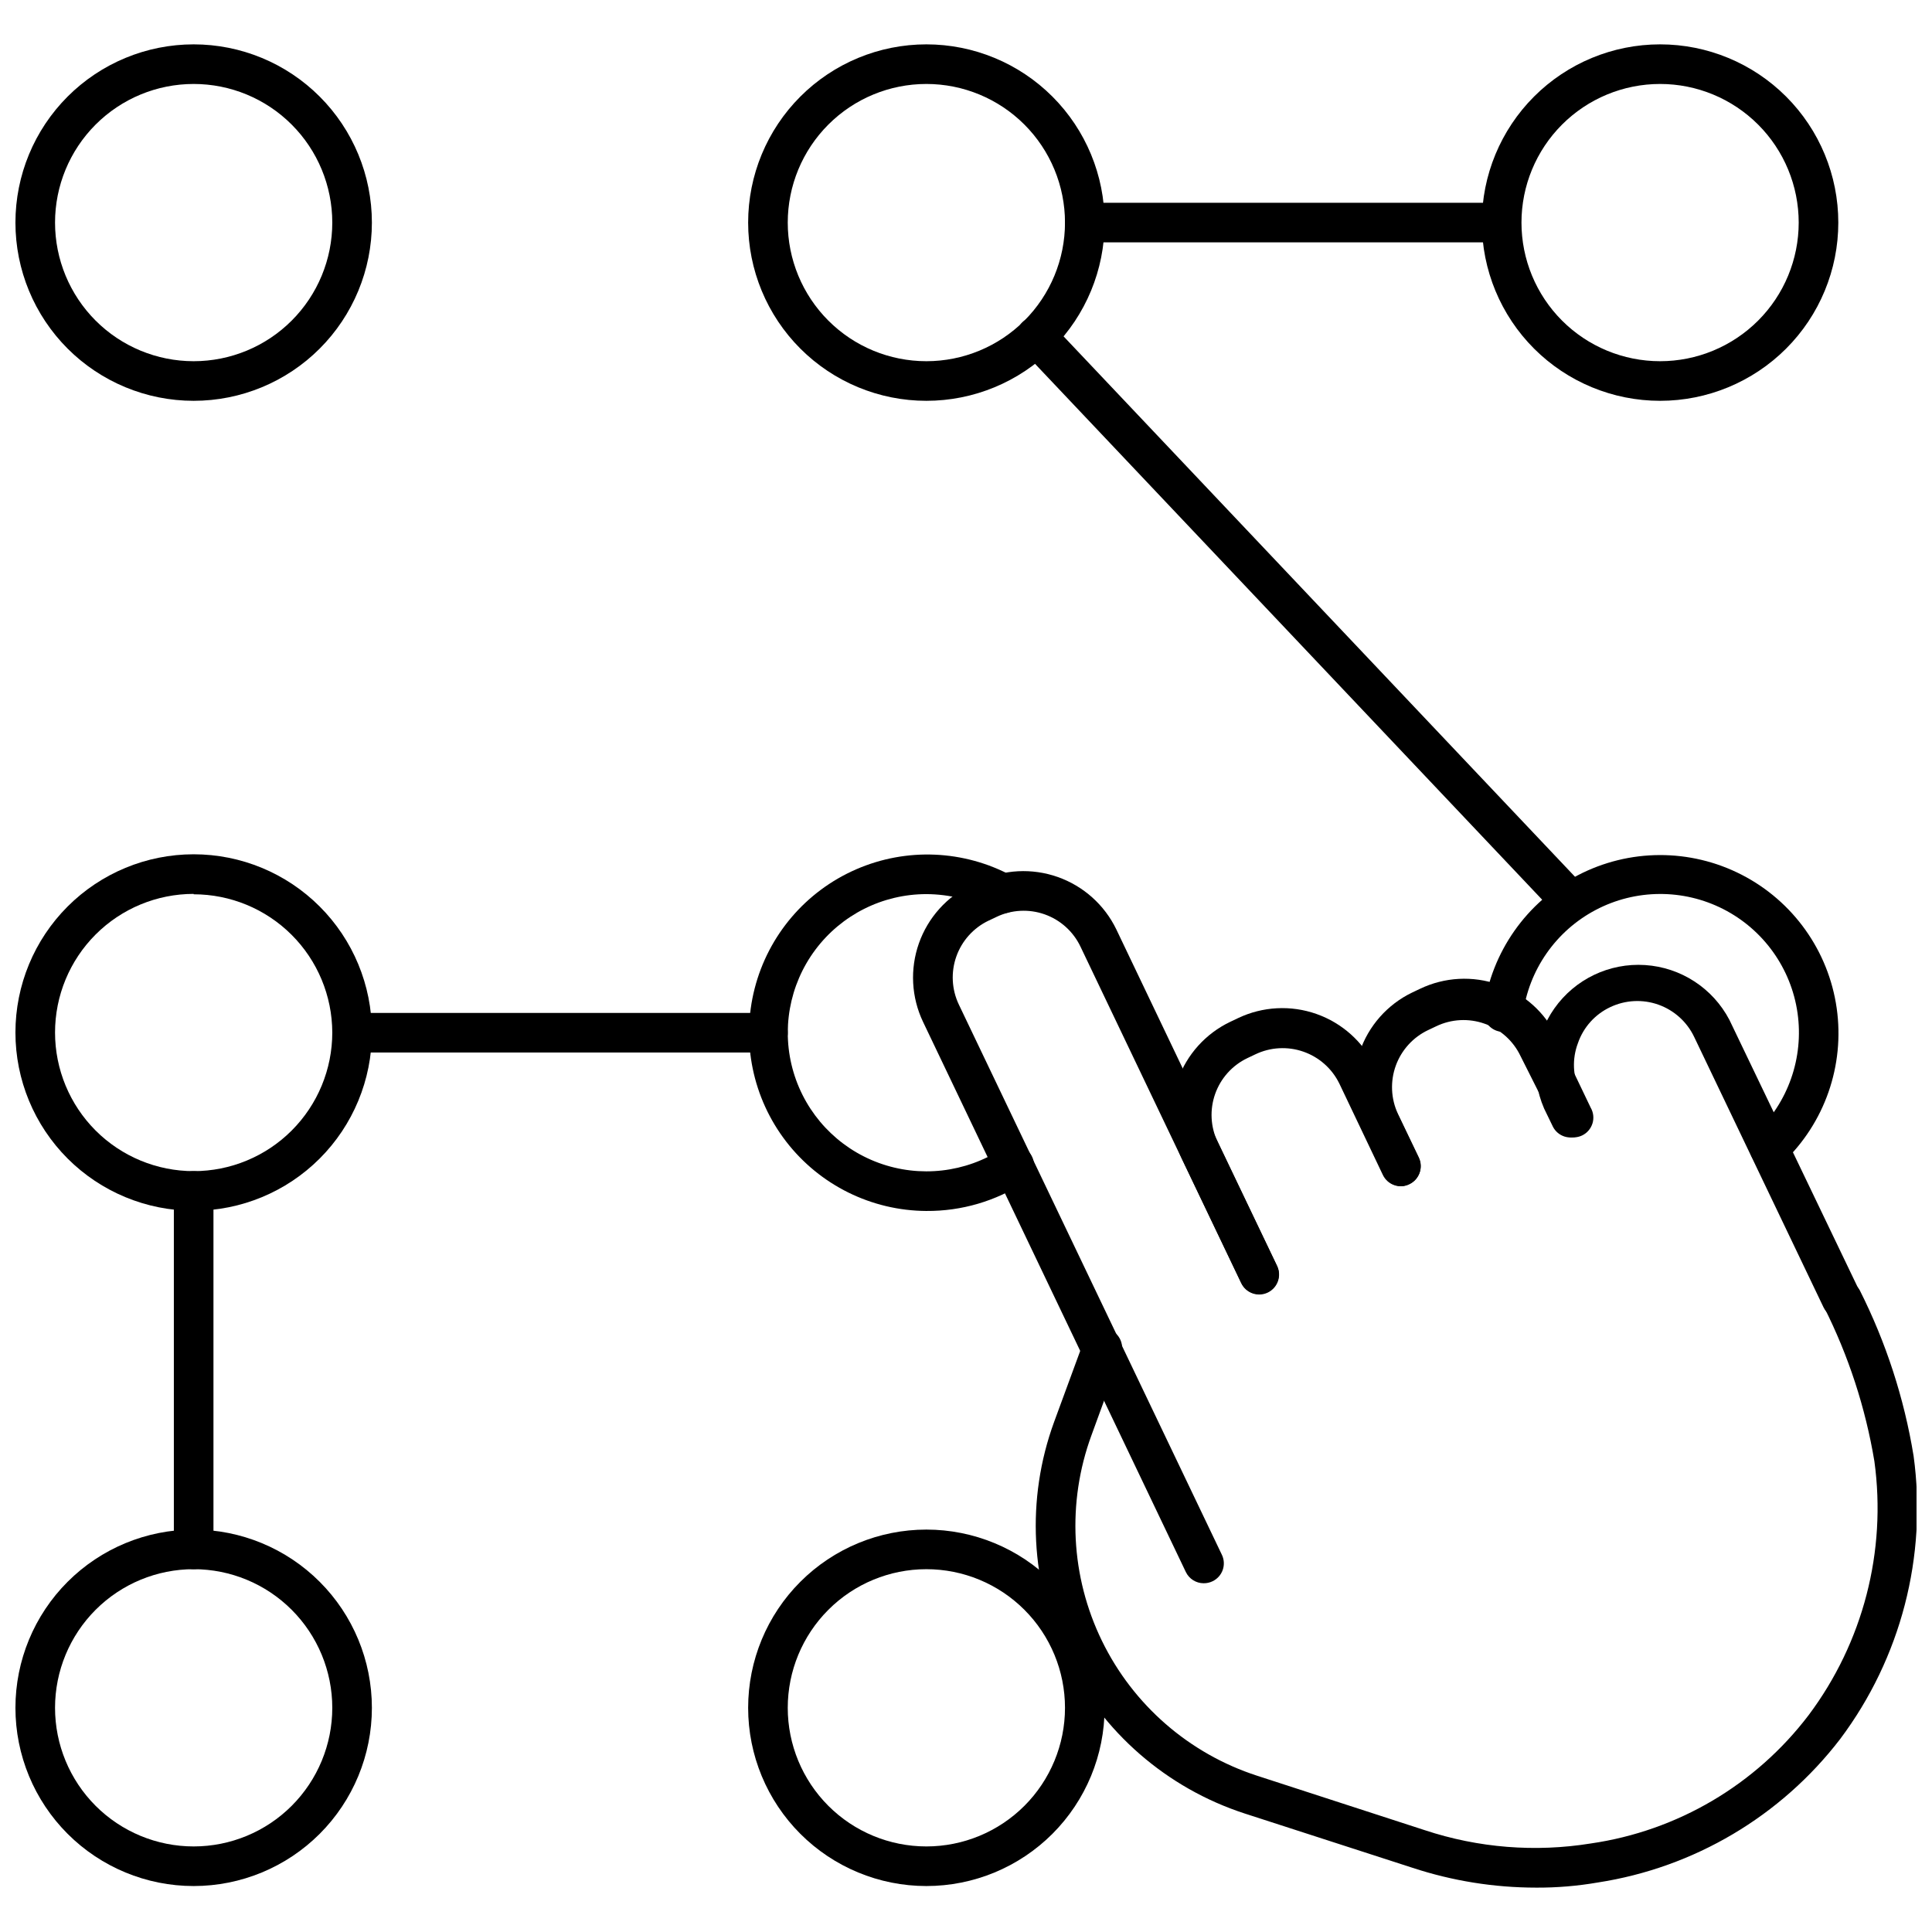
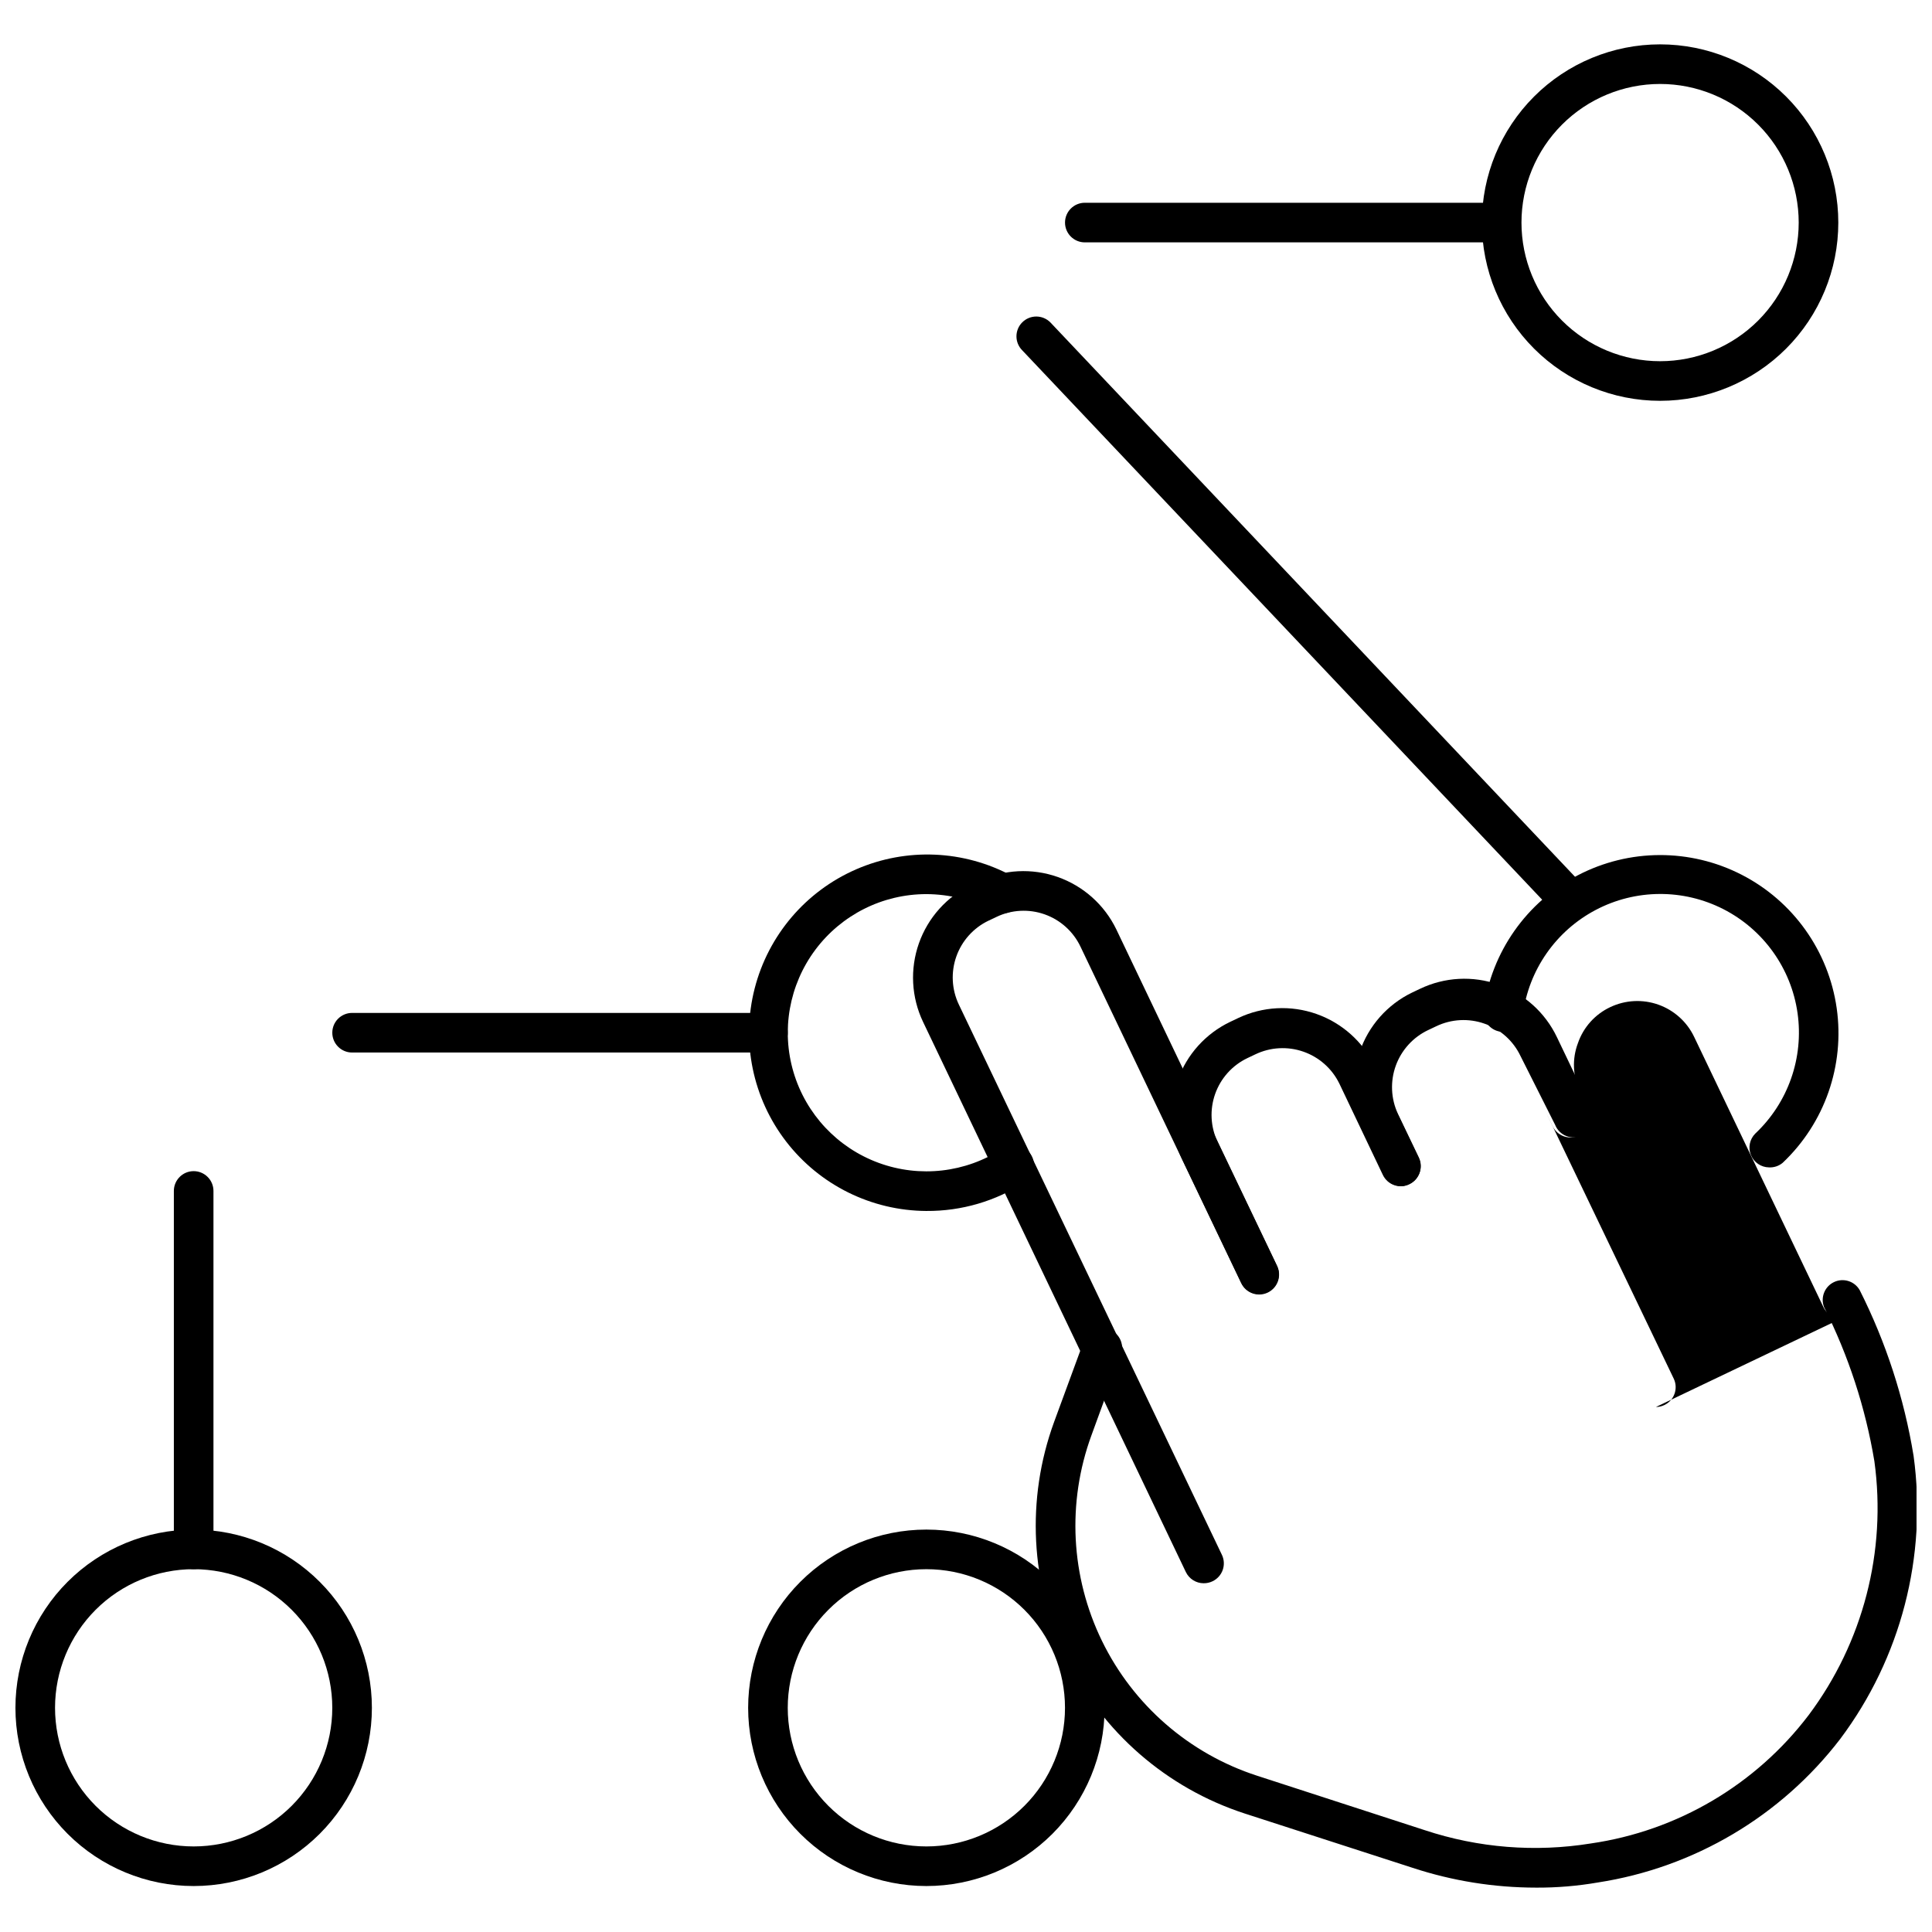
<svg xmlns="http://www.w3.org/2000/svg" width="800px" height="800px" version="1.1" viewBox="144 144 512 512">
  <defs>
    <clipPath id="d">
-       <path d="m148.09 155h94.906v96h-94.906z" />
-     </clipPath>
+       </clipPath>
    <clipPath id="c">
-       <path d="m148.09 370h94.906v95h-94.906z" />
-     </clipPath>
+       </clipPath>
    <clipPath id="b">
      <path d="m148.09 549h94.906v95h-94.906z" />
    </clipPath>
    <clipPath id="a">
      <path d="m418 483h233.9v162h-233.9z" />
    </clipPath>
  </defs>
  <g clip-path="url(#d)">
-     <path d="m195.32 250.22c-12.523 0-24.539-4.977-33.398-13.832-8.855-8.859-13.832-20.871-13.832-33.398 0-12.527 4.977-24.539 13.832-33.398 8.859-8.859 20.875-13.836 33.398-13.836 12.527 0 24.543 4.977 33.398 13.836 8.859 8.859 13.836 20.871 13.836 33.398 0 12.527-4.977 24.539-13.836 33.398-8.855 8.855-20.871 13.832-33.398 13.832zm0-83.969c-9.742 0-19.086 3.871-25.977 10.762-6.887 6.891-10.758 16.234-10.758 25.977 0 9.742 3.871 19.086 10.758 25.977 6.891 6.891 16.234 10.758 25.977 10.758 9.746 0 19.09-3.867 25.977-10.758 6.891-6.891 10.762-16.234 10.762-25.977 0-9.742-3.871-19.086-10.762-25.977-6.887-6.891-16.23-10.762-25.977-10.762z" />
-   </g>
-   <path d="m389.5 250.22c-12.527 0-24.543-4.977-33.398-13.832-8.859-8.859-13.836-20.871-13.836-33.398 0-12.527 4.977-24.539 13.836-33.398 8.855-8.859 20.871-13.836 33.398-13.836 12.523 0 24.539 4.977 33.398 13.836 8.855 8.859 13.832 20.871 13.832 33.398 0 12.527-4.977 24.539-13.832 33.398-8.859 8.855-20.875 13.832-33.398 13.832zm0-83.969c-9.746 0-19.09 3.871-25.977 10.762-6.891 6.891-10.762 16.234-10.762 25.977 0 9.742 3.871 19.086 10.762 25.977 6.887 6.891 16.23 10.758 25.977 10.758 9.742 0 19.086-3.867 25.977-10.758 6.887-6.891 10.758-16.234 10.758-25.977 0-9.742-3.871-19.086-10.758-25.977-6.891-6.891-16.234-10.762-25.977-10.762z" />
+     </g>
  <path d="m583.94 250.22c-12.527 0-24.539-4.977-33.398-13.832-8.855-8.859-13.832-20.871-13.832-33.398 0-12.527 4.977-24.539 13.832-33.398 8.859-8.859 20.871-13.836 33.398-13.836s24.539 4.977 33.398 13.836 13.832 20.871 13.832 33.398c0 12.527-4.973 24.539-13.832 33.398-8.859 8.855-20.871 13.832-33.398 13.832zm0-83.969c-9.742 0-19.086 3.871-25.977 10.762s-10.758 16.234-10.758 25.977c0 9.742 3.867 19.086 10.758 25.977s16.234 10.758 25.977 10.758c9.742 0 19.086-3.867 25.977-10.758s10.758-16.234 10.758-25.977c0-9.742-3.867-19.086-10.758-25.977s-16.234-10.762-25.977-10.762z" />
  <g clip-path="url(#c)">
    <path d="m195.32 464.86c-12.523 0-24.539-4.977-33.398-13.832-8.855-8.859-13.832-20.871-13.832-33.398 0-12.527 4.977-24.543 13.832-33.398 8.859-8.859 20.875-13.836 33.398-13.836 12.527 0 24.543 4.977 33.398 13.836 8.859 8.855 13.836 20.871 13.836 33.398 0 12.527-4.977 24.539-13.836 33.398-8.855 8.855-20.871 13.832-33.398 13.832zm0-83.969c-9.742 0-19.086 3.871-25.977 10.762-6.887 6.887-10.758 16.234-10.758 25.977 0 9.742 3.871 19.086 10.758 25.977 6.891 6.887 16.234 10.758 25.977 10.758 9.746 0 19.09-3.871 25.977-10.758 6.891-6.891 10.762-16.234 10.762-25.977-0.027-9.727-3.91-19.043-10.797-25.91-6.887-6.867-16.215-10.723-25.941-10.723z" />
  </g>
  <path d="m389.5 464.92c-14.555-0.078-28.258-6.859-37.148-18.379-8.891-11.523-11.973-26.5-8.355-40.598 3.617-14.094 13.531-25.734 26.871-31.551s28.617-5.16 41.406 1.781c2.539 1.449 3.418 4.68 1.969 7.215-1.449 2.539-4.68 3.418-7.215 1.969-5.398-2.871-11.414-4.383-17.527-4.406-11.602 0-22.516 5.481-29.449 14.777-6.93 9.301-9.066 21.328-5.754 32.445 3.309 11.113 11.676 20.016 22.566 24.004 10.891 3.992 23.027 2.606 32.734-3.738 2.422-1.695 5.758-1.109 7.453 1.312 1.695 2.418 1.109 5.758-1.312 7.453-7.793 5.102-16.922 7.785-26.238 7.715z" />
  <path d="m612.8 453.37c-2.113-0.031-4-1.324-4.793-3.285-0.789-1.957-0.328-4.203 1.172-5.688 8.699-8.191 12.871-20.098 11.188-31.926s-9.016-22.098-19.652-27.535c-10.637-5.434-23.254-5.359-33.824 0.203-10.574 5.566-17.781 15.922-19.32 27.77-0.383 2.867-3.012 4.883-5.879 4.512-1.387-0.184-2.644-0.91-3.492-2.023-0.848-1.113-1.215-2.519-1.02-3.906 2.059-15.191 11.359-28.438 24.953-35.531 13.59-7.094 29.777-7.148 43.418-0.148 13.637 7 23.031 20.188 25.191 35.363s-3.176 30.457-14.32 40.988c-1.012 0.844-2.305 1.273-3.621 1.207z" />
  <g clip-path="url(#b)">
    <path d="m195.32 643.82c-12.523 0-24.539-4.977-33.398-13.832-8.855-8.859-13.832-20.871-13.832-33.398s4.977-24.543 13.832-33.398c8.859-8.859 20.875-13.836 33.398-13.836 12.527 0 24.543 4.977 33.398 13.836 8.859 8.855 13.836 20.871 13.836 33.398s-4.977 24.539-13.836 33.398c-8.855 8.855-20.871 13.832-33.398 13.832zm0-83.969c-9.742 0-19.086 3.871-25.977 10.762-6.887 6.891-10.758 16.234-10.758 25.977 0 9.742 3.871 19.086 10.758 25.977 6.891 6.887 16.234 10.758 25.977 10.758 9.746 0 19.09-3.871 25.977-10.758 6.891-6.891 10.762-16.234 10.762-25.977 0-9.742-3.871-19.086-10.762-25.977-6.887-6.891-16.23-10.762-25.977-10.762z" />
  </g>
  <path d="m389.5 643.82c-12.527 0-24.543-4.977-33.398-13.832-8.859-8.859-13.836-20.871-13.836-33.398s4.977-24.543 13.836-33.398c8.855-8.859 20.871-13.836 33.398-13.836 12.523 0 24.539 4.977 33.398 13.836 8.855 8.855 13.832 20.871 13.832 33.398s-4.977 24.539-13.832 33.398c-8.859 8.855-20.875 13.832-33.398 13.832zm0-83.969c-9.746 0-19.09 3.871-25.977 10.762-6.891 6.891-10.762 16.234-10.762 25.977 0 9.742 3.871 19.086 10.762 25.977 6.887 6.887 16.23 10.758 25.977 10.758 9.742 0 19.086-3.871 25.977-10.758 6.887-6.891 10.758-16.234 10.758-25.977 0-9.742-3.871-19.086-10.758-25.977-6.891-6.891-16.234-10.762-25.977-10.762z" />
  <path d="m195.32 559.85c-2.898 0-5.246-2.348-5.246-5.246v-94.988c0-2.898 2.348-5.25 5.246-5.25 2.898 0 5.25 2.352 5.25 5.25v94.988c0 1.391-0.555 2.727-1.539 3.711s-2.316 1.535-3.711 1.535z" />
  <path d="m347.52 422.93h-110.21c-2.898 0-5.246-2.352-5.246-5.25 0-2.898 2.348-5.246 5.246-5.246h110.21c2.898 0 5.246 2.348 5.246 5.246 0 2.898-2.348 5.25-5.246 5.25z" />
  <g clip-path="url(#a)">
    <path d="m551.04 644.24c-11.105-0.008-22.141-1.781-32.695-5.25l-44.449-14.379c-20.711-6.727-37.793-21.586-47.324-41.164s-10.691-42.191-3.215-62.641l7.715-20.992c0.395-1.414 1.359-2.598 2.664-3.266 1.309-0.668 2.832-0.762 4.211-0.254 1.375 0.508 2.477 1.57 3.035 2.926 0.559 1.355 0.523 2.883-0.098 4.215l-7.66 20.992c-6.496 17.766-5.484 37.41 2.801 54.414 8.285 17.008 23.129 29.91 41.125 35.746l44.449 14.434c14.164 4.691 29.25 5.898 43.98 3.516 22.957-3.324 43.691-15.539 57.727-34.008 14.434-19.262 20.695-43.434 17.426-67.281-2.367-14.203-6.859-27.965-13.332-40.828-1.008-2.562 0.141-5.469 2.621-6.652 2.484-1.188 5.465-0.254 6.824 2.141 6.969 13.828 11.781 28.641 14.277 43.926 3.637 26.602-3.359 53.566-19.473 75.047-15.707 20.449-38.695 34.055-64.184 37.992-5.422 0.938-10.918 1.395-16.426 1.367z" />
  </g>
  <path d="m462.98 563.58c-2.019-0.004-3.856-1.168-4.727-2.992l-69.641-145.79c-3.102-6.516-3.492-13.996-1.094-20.801 2.398-6.805 7.398-12.383 13.898-15.516l2.098-0.996h0.004c6.516-3.086 13.992-3.473 20.793-1.074 6.805 2.398 12.383 7.387 15.523 13.879l42.613 89.215v0.004c1.262 2.621 0.156 5.769-2.469 7.031-2.621 1.262-5.769 0.156-7.031-2.469l-42.613-89.215c-1.906-3.996-5.32-7.07-9.496-8.547-4.172-1.473-8.762-1.23-12.754 0.676l-2.098 0.996h-0.004c-3.992 1.906-7.066 5.324-8.543 9.496-1.477 4.172-1.234 8.762 0.672 12.754l69.695 145.79c0.609 1.258 0.691 2.707 0.23 4.027-0.465 1.32-1.434 2.402-2.699 3.004-0.734 0.355-1.543 0.535-2.359 0.523z" />
  <path d="m477.67 486.96c-2.016-0.004-3.856-1.168-4.723-2.992l-15.742-32.906v0.004c-3.113-6.508-3.516-13.984-1.113-20.785 2.402-6.801 7.41-12.371 13.918-15.48l2.098-0.996c6.508-3.098 13.98-3.492 20.777-1.09 6.801 2.398 12.367 7.394 15.488 13.895l11.598 24.246c1.238 2.609 0.137 5.727-2.469 6.981-1.258 0.609-2.707 0.695-4.027 0.23-1.32-0.461-2.402-1.434-3.004-2.699l-11.547-24.246v0.004c-1.945-3.961-5.371-6.988-9.539-8.434-4.164-1.445-8.734-1.188-12.711 0.719l-2.098 0.996c-3.996 1.906-7.07 5.32-8.547 9.496-1.477 4.172-1.234 8.762 0.672 12.754l15.742 32.852 0.004 0.004c1.168 2.578 0.078 5.625-2.469 6.871-0.723 0.348-1.508 0.543-2.309 0.578z" />
  <path d="m515.45 458.36c-2.035 0.016-3.898-1.152-4.773-2.992l-5.246-11.598h-0.004c-3.219-6.551-3.617-14.137-1.102-20.992 2.328-6.902 7.344-12.578 13.906-15.742l2.098-0.996h0.004c6.508-3.113 13.984-3.516 20.785-1.113 6.801 2.402 12.371 7.41 15.477 13.918l8.973 18.734h0.004c0.719 1.266 0.883 2.777 0.445 4.164-0.438 1.391-1.43 2.539-2.746 3.168-1.312 0.625-2.832 0.68-4.188 0.145-1.355-0.535-2.426-1.605-2.957-2.965l-9.188-18.262c-1.914-4-5.34-7.074-9.523-8.547-4.18-1.477-8.777-1.234-12.777 0.676l-2.098 0.996h-0.004c-4.008 1.879-7.109 5.269-8.625 9.43-1.512 4.16-1.32 8.754 0.543 12.77l5.562 11.598c1.238 2.609 0.137 5.731-2.465 6.981-0.648 0.355-1.363 0.57-2.102 0.629z" />
-   <path d="m631.96 493.41c-2.019-0.008-3.856-1.168-4.723-2.992l-34.27-71.637c-1.906-3.992-5.324-7.066-9.496-8.543-4.172-1.477-8.762-1.234-12.758 0.672-4.023 1.898-7.109 5.344-8.551 9.551-1.566 4.148-1.375 8.75 0.523 12.754l2.309 4.828c1.164 2.59 0.055 5.641-2.504 6.875-2.559 1.238-5.637 0.215-6.941-2.309l-2.363-4.879v-0.004c-3.762-8.707-2.719-18.746 2.746-26.496 5.469-7.754 14.574-12.102 24.039-11.48 9.469 0.617 17.93 6.121 22.336 14.52l34.375 71.637c1.238 2.606 0.137 5.727-2.465 6.977-0.703 0.352-1.477 0.531-2.258 0.527z" />
+   <path d="m631.96 493.41c-2.019-0.008-3.856-1.168-4.723-2.992l-34.27-71.637c-1.906-3.992-5.324-7.066-9.496-8.543-4.172-1.477-8.762-1.234-12.758 0.672-4.023 1.898-7.109 5.344-8.551 9.551-1.566 4.148-1.375 8.75 0.523 12.754l2.309 4.828c1.164 2.59 0.055 5.641-2.504 6.875-2.559 1.238-5.637 0.215-6.941-2.309l-2.363-4.879v-0.004l34.375 71.637c1.238 2.606 0.137 5.727-2.465 6.977-0.703 0.352-1.477 0.531-2.258 0.527z" />
  <path d="m560.43 388.19c-1.445 0.008-2.832-0.582-3.832-1.629l-141.7-149.73c-2.035-2.047-2.035-5.352 0-7.398 0.984-0.992 2.328-1.551 3.727-1.551 1.398 0 2.742 0.559 3.727 1.551l141.7 149.73c1.445 1.516 1.852 3.75 1.031 5.68-0.824 1.926-2.715 3.18-4.809 3.188z" />
  <path d="m541.96 208.23h-110.47c-2.898 0-5.25-2.348-5.25-5.246 0-2.898 2.352-5.25 5.25-5.25h110.21c2.898 0 5.246 2.352 5.246 5.25 0 2.898-2.348 5.246-5.246 5.246z" />
</svg>